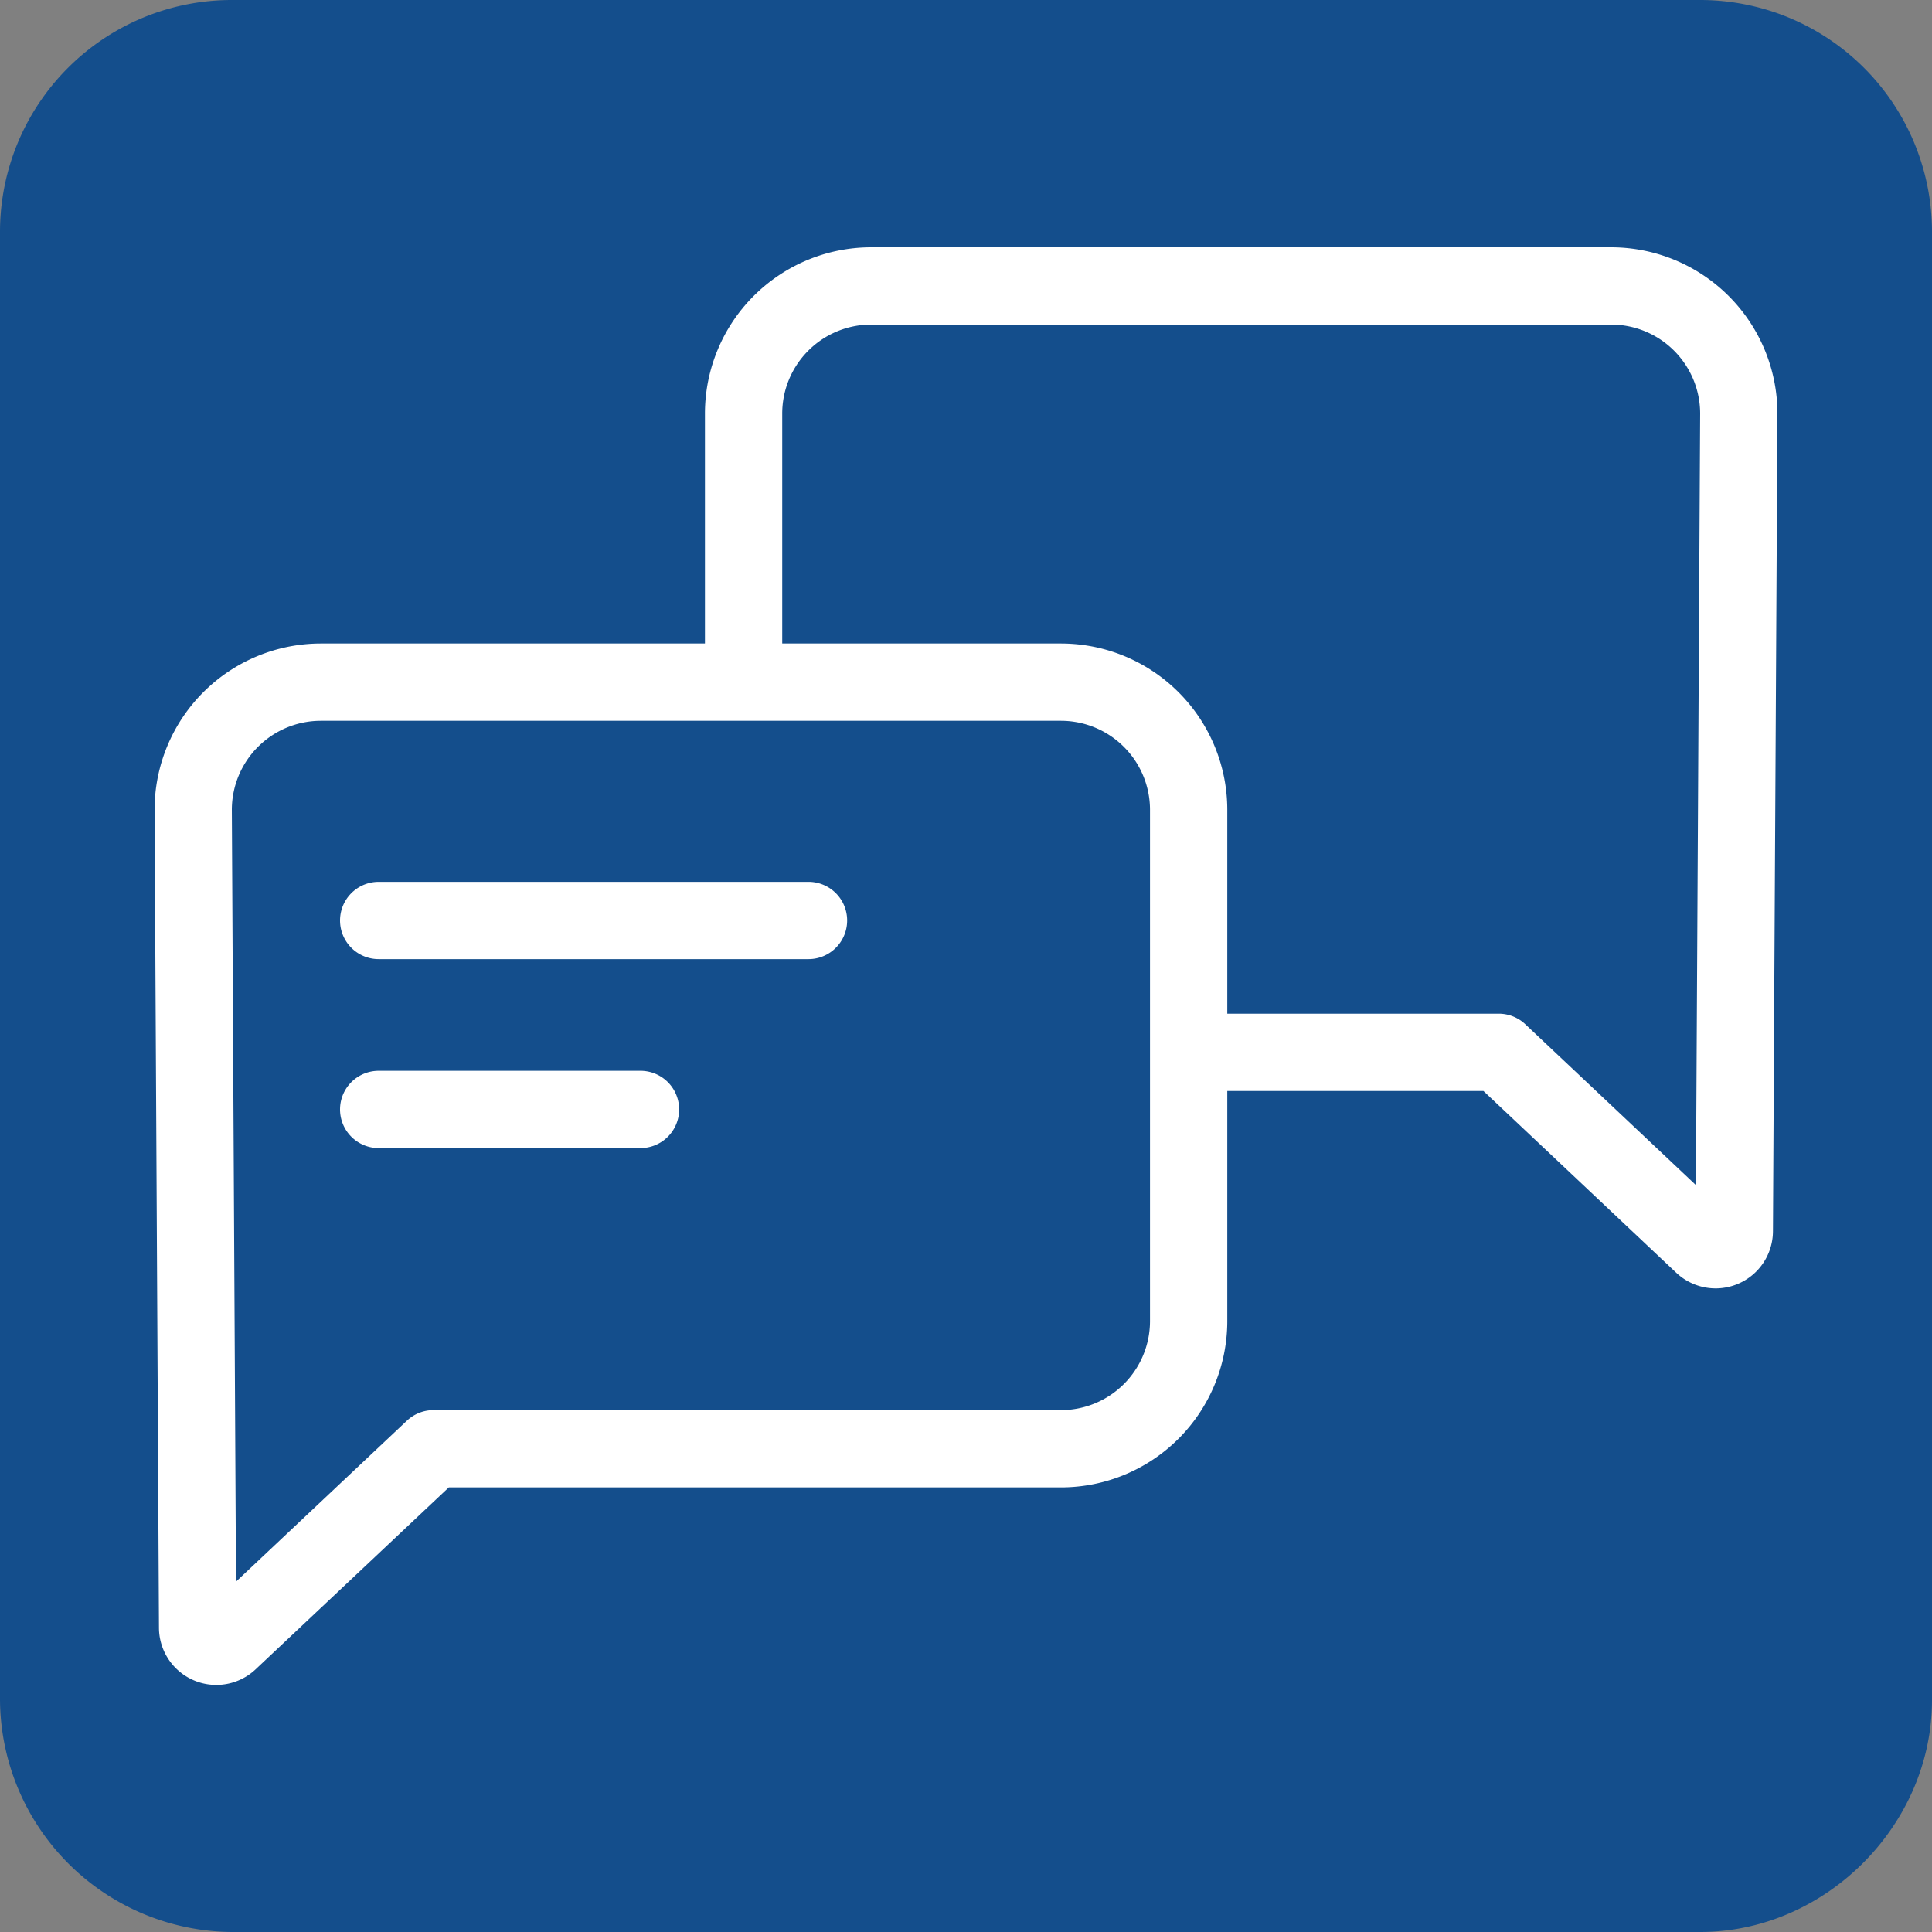
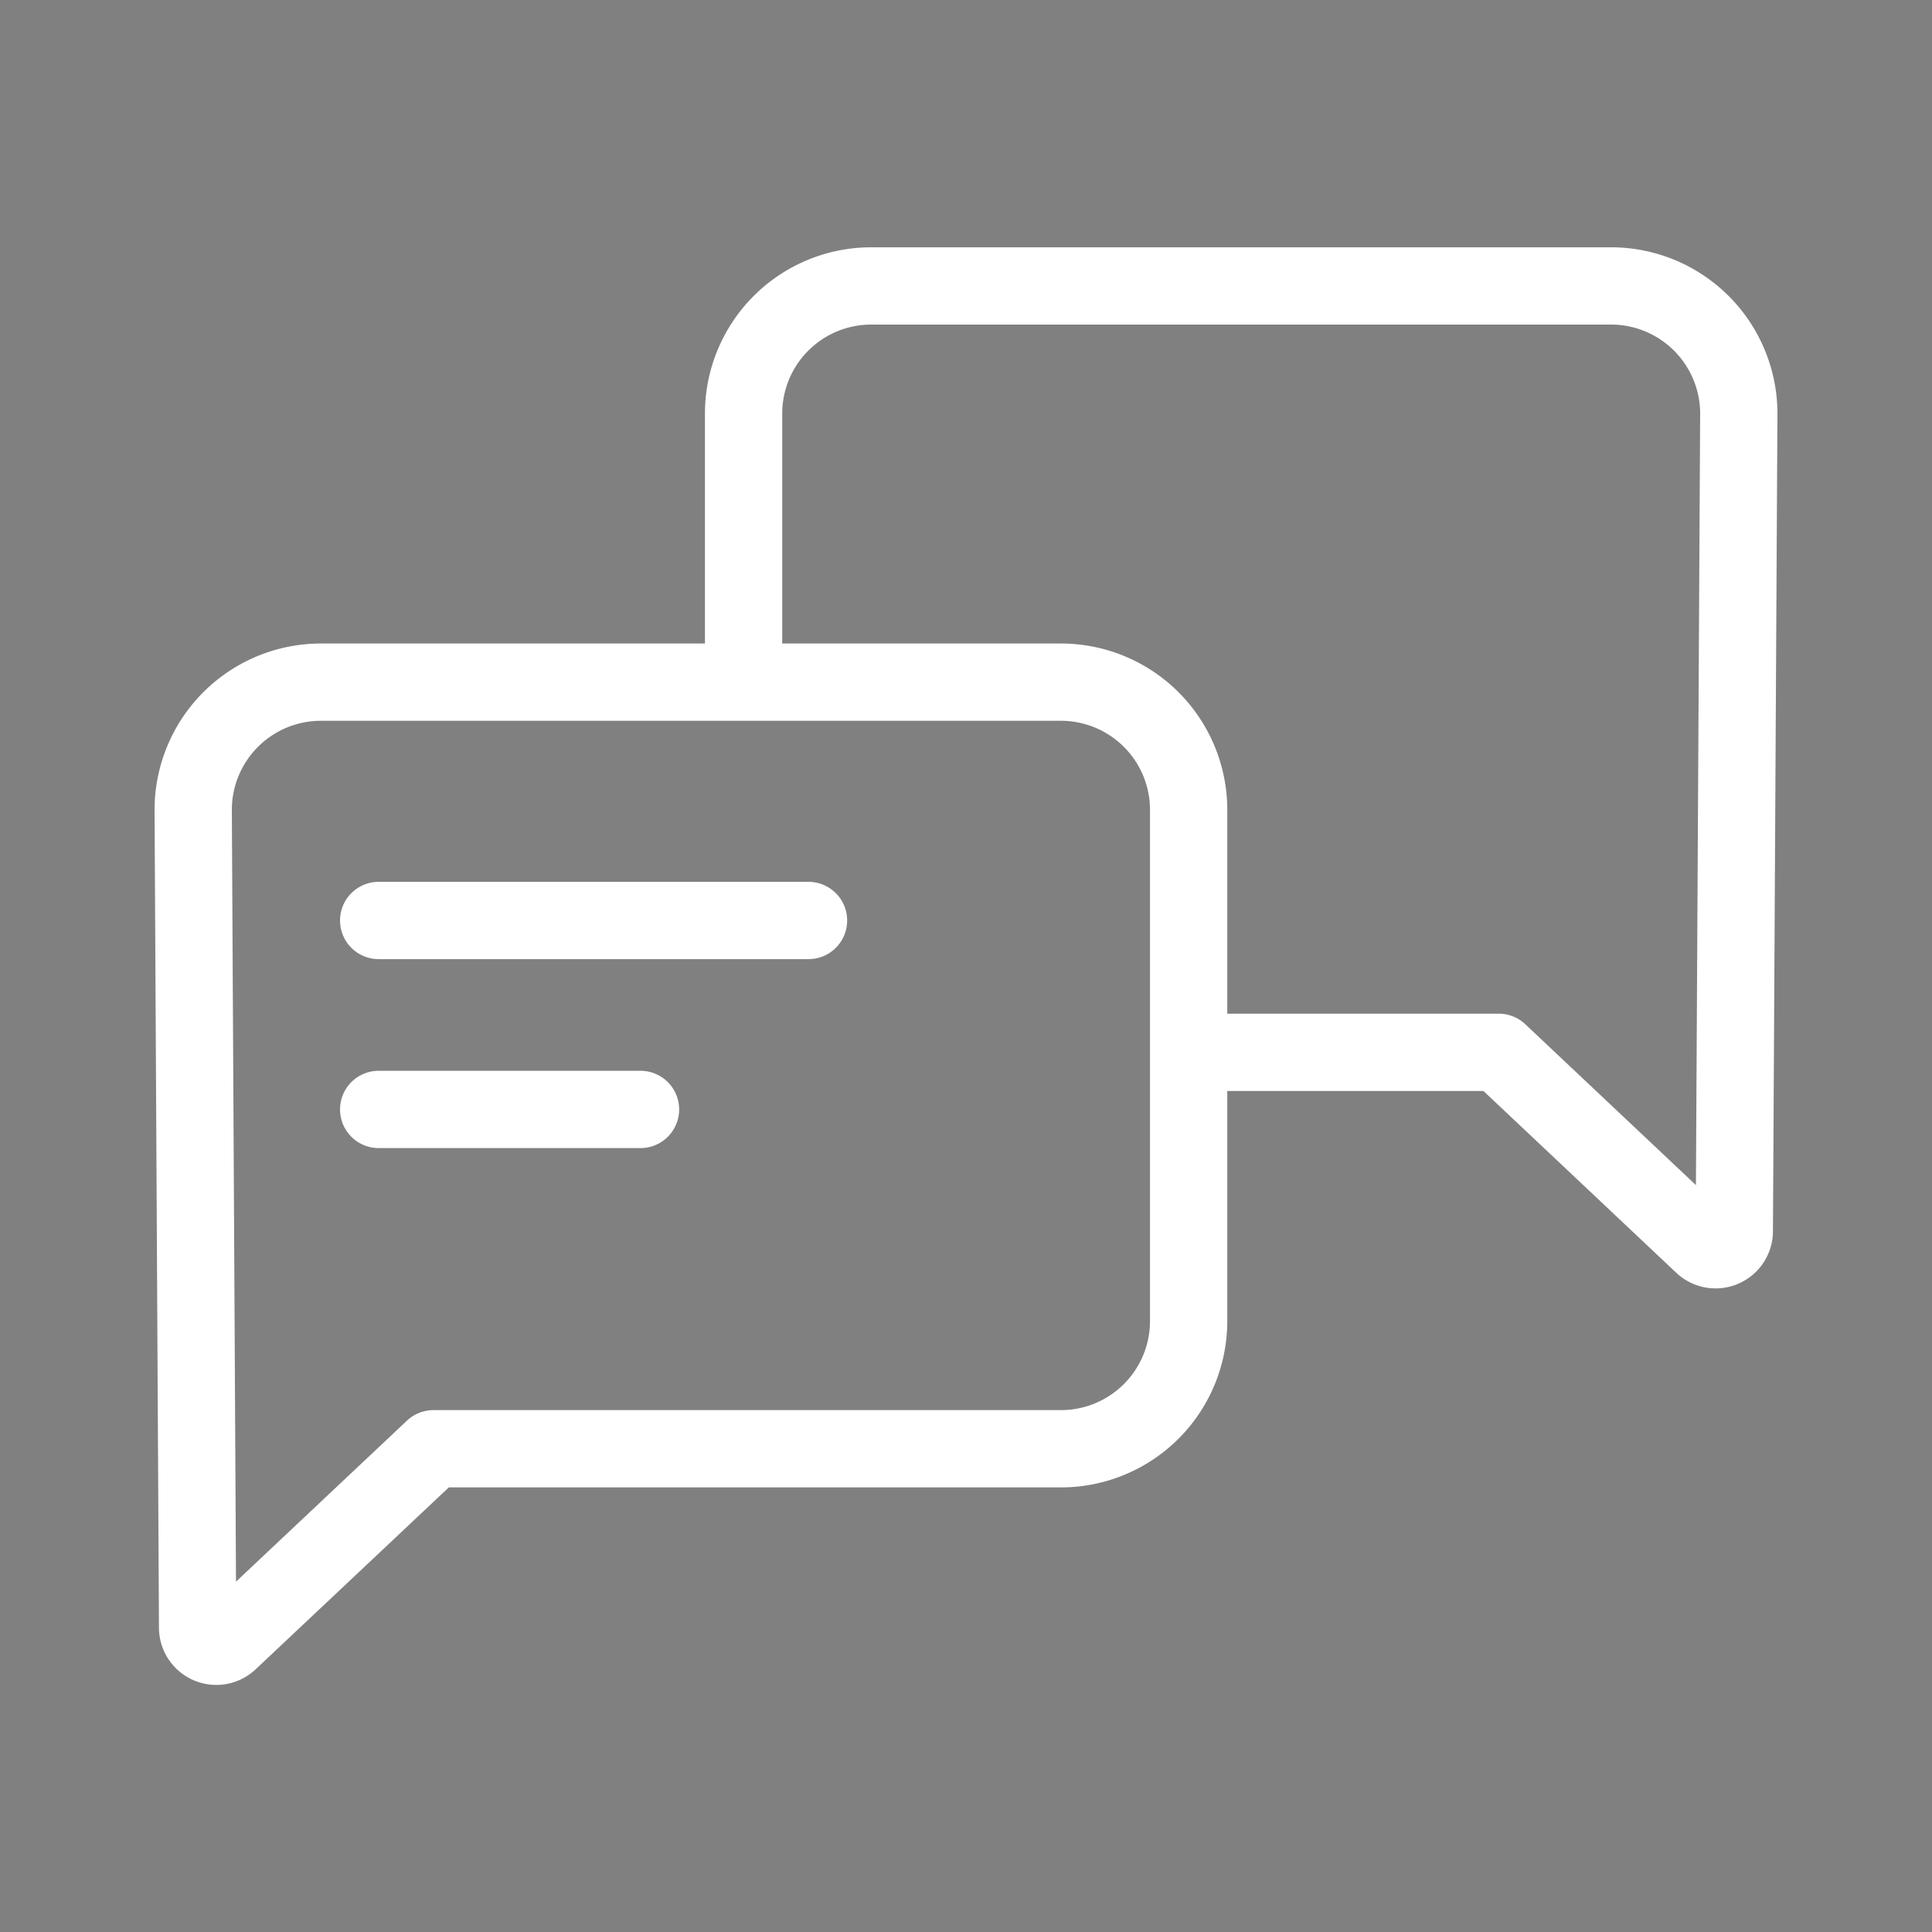
<svg xmlns="http://www.w3.org/2000/svg" data-name="Layer 1" viewBox="0 0 250 250">
  <rect x="0" y="0" width="250" height="250" fill="#808080" stroke="none" />
-   <path fill="#144e8c" fill-rule="evenodd" d="M220 250H30a30.23 30.23 0 0 1-30-30V30A30 30 0 0 1 30 0h190a30 30 0 0 1 30 30v190c0 16.18-13.77 30-30 30z" />
  <path fill="none" stroke="#fff" stroke-linecap="round" stroke-linejoin="round" stroke-width="10" d="M96.22 88.26V53.45A16.52 16.52 0 0 1 112.69 37h95.83A16.53 16.53 0 0 1 225 53.45l-.58 105.83a2.42 2.42 0 0 1-4.08 1.78l-26.4-24.89h-40.13m0 34.82v-66.24a16.53 16.53 0 0 0-16.48-16.48H41.48A16.53 16.53 0 0 0 25 104.75l.57 105.87a2.42 2.42 0 0 0 4.08 1.75l26.44-24.9h81.24A16.53 16.53 0 0 0 153.81 171zM49 119.11h55.62M49 143.56h33.88" />
</svg>